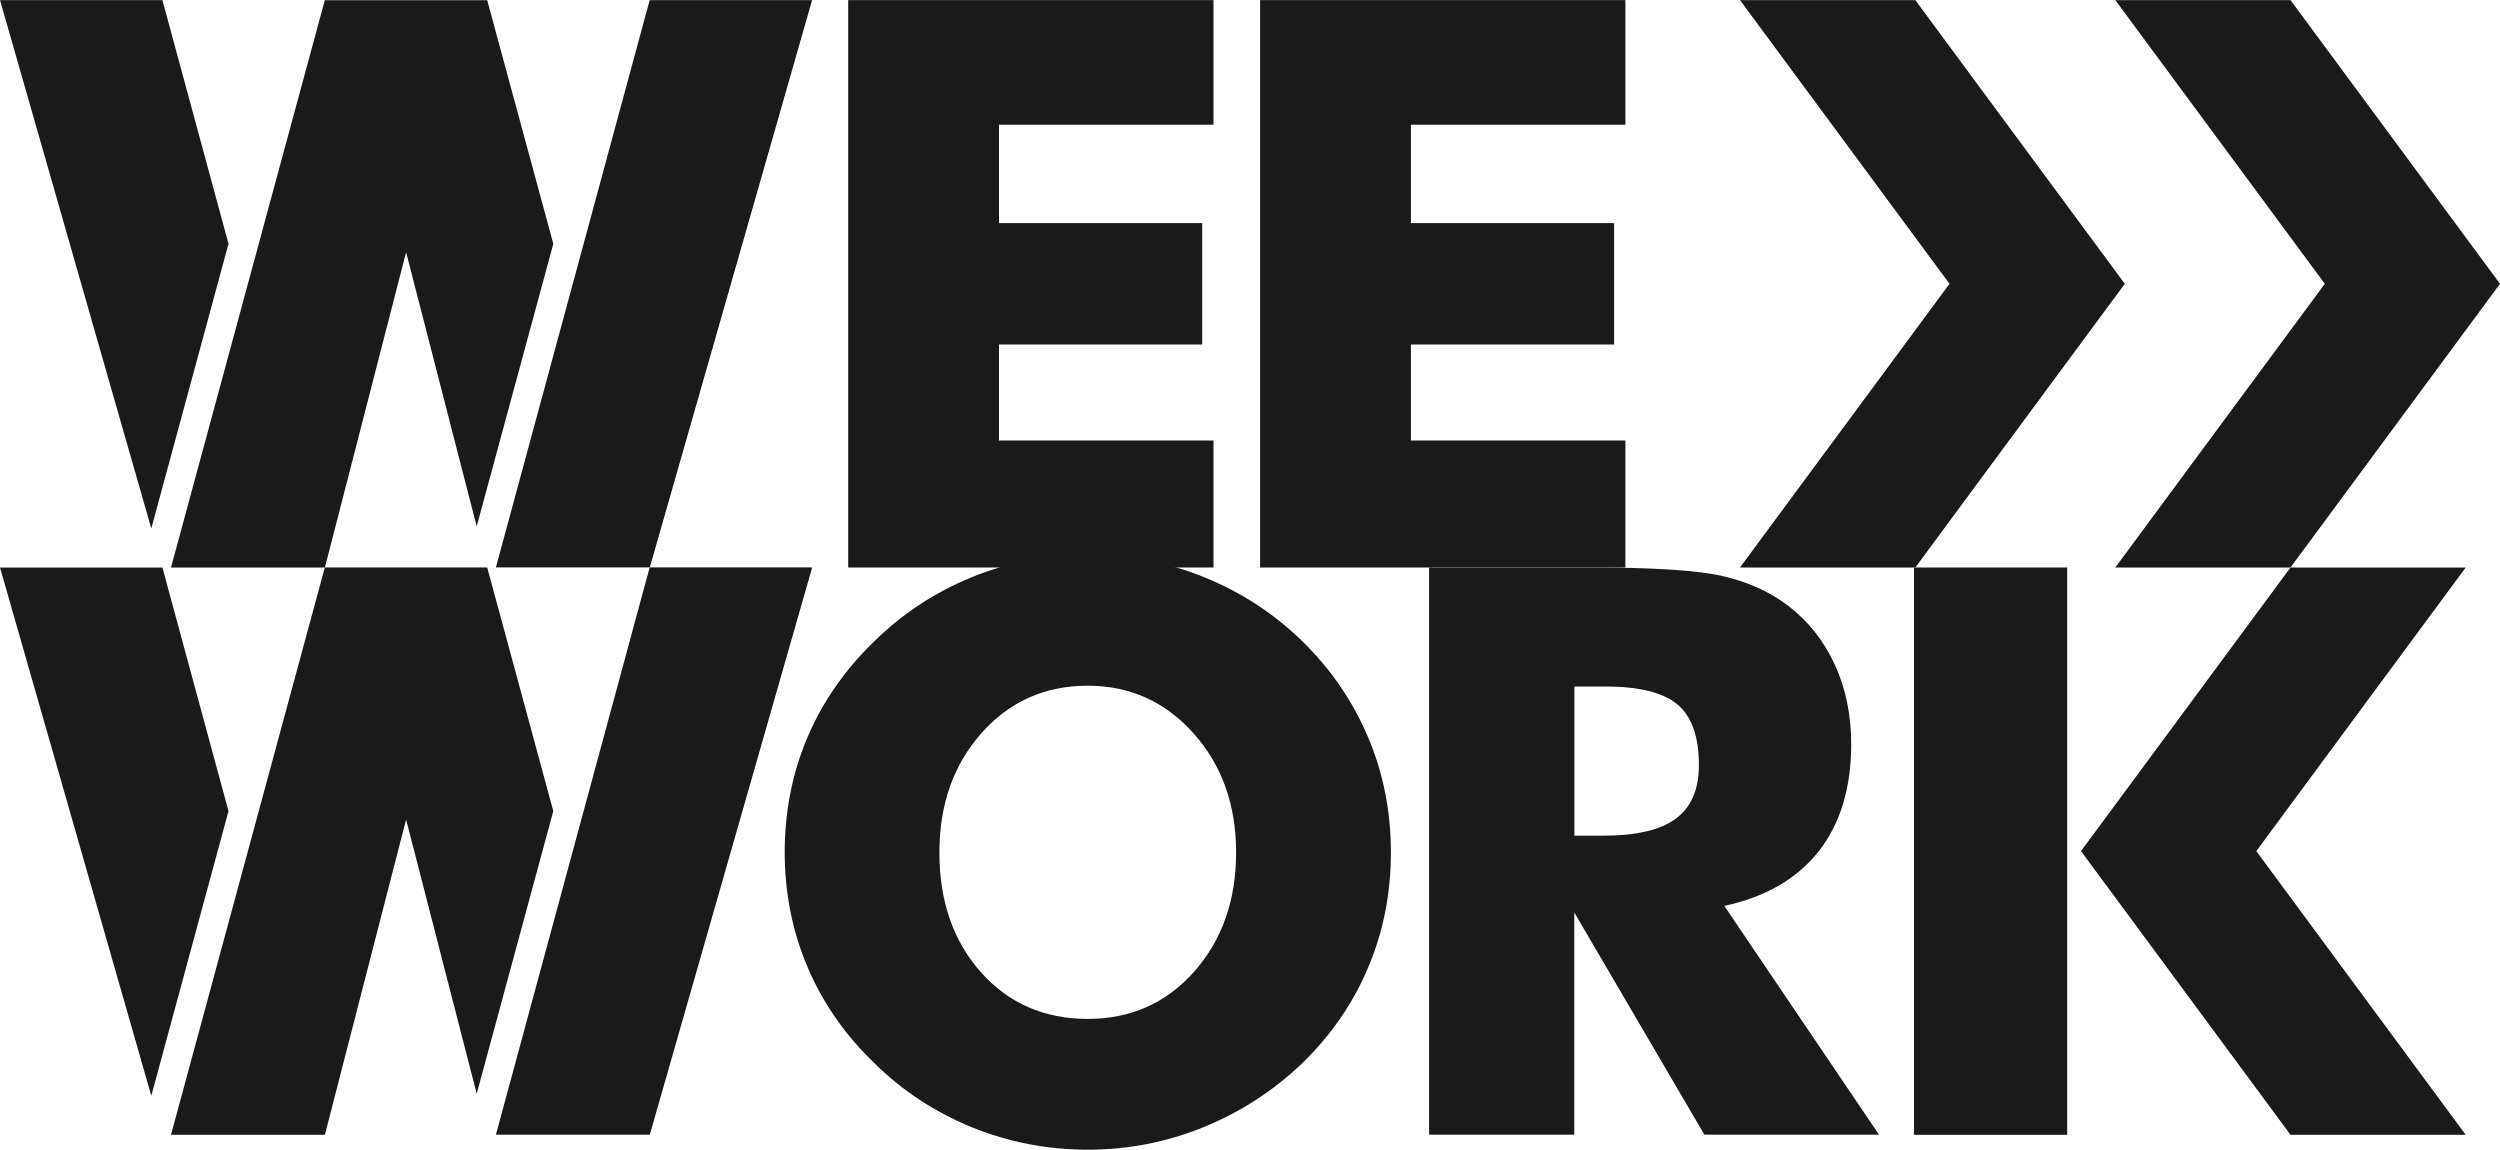
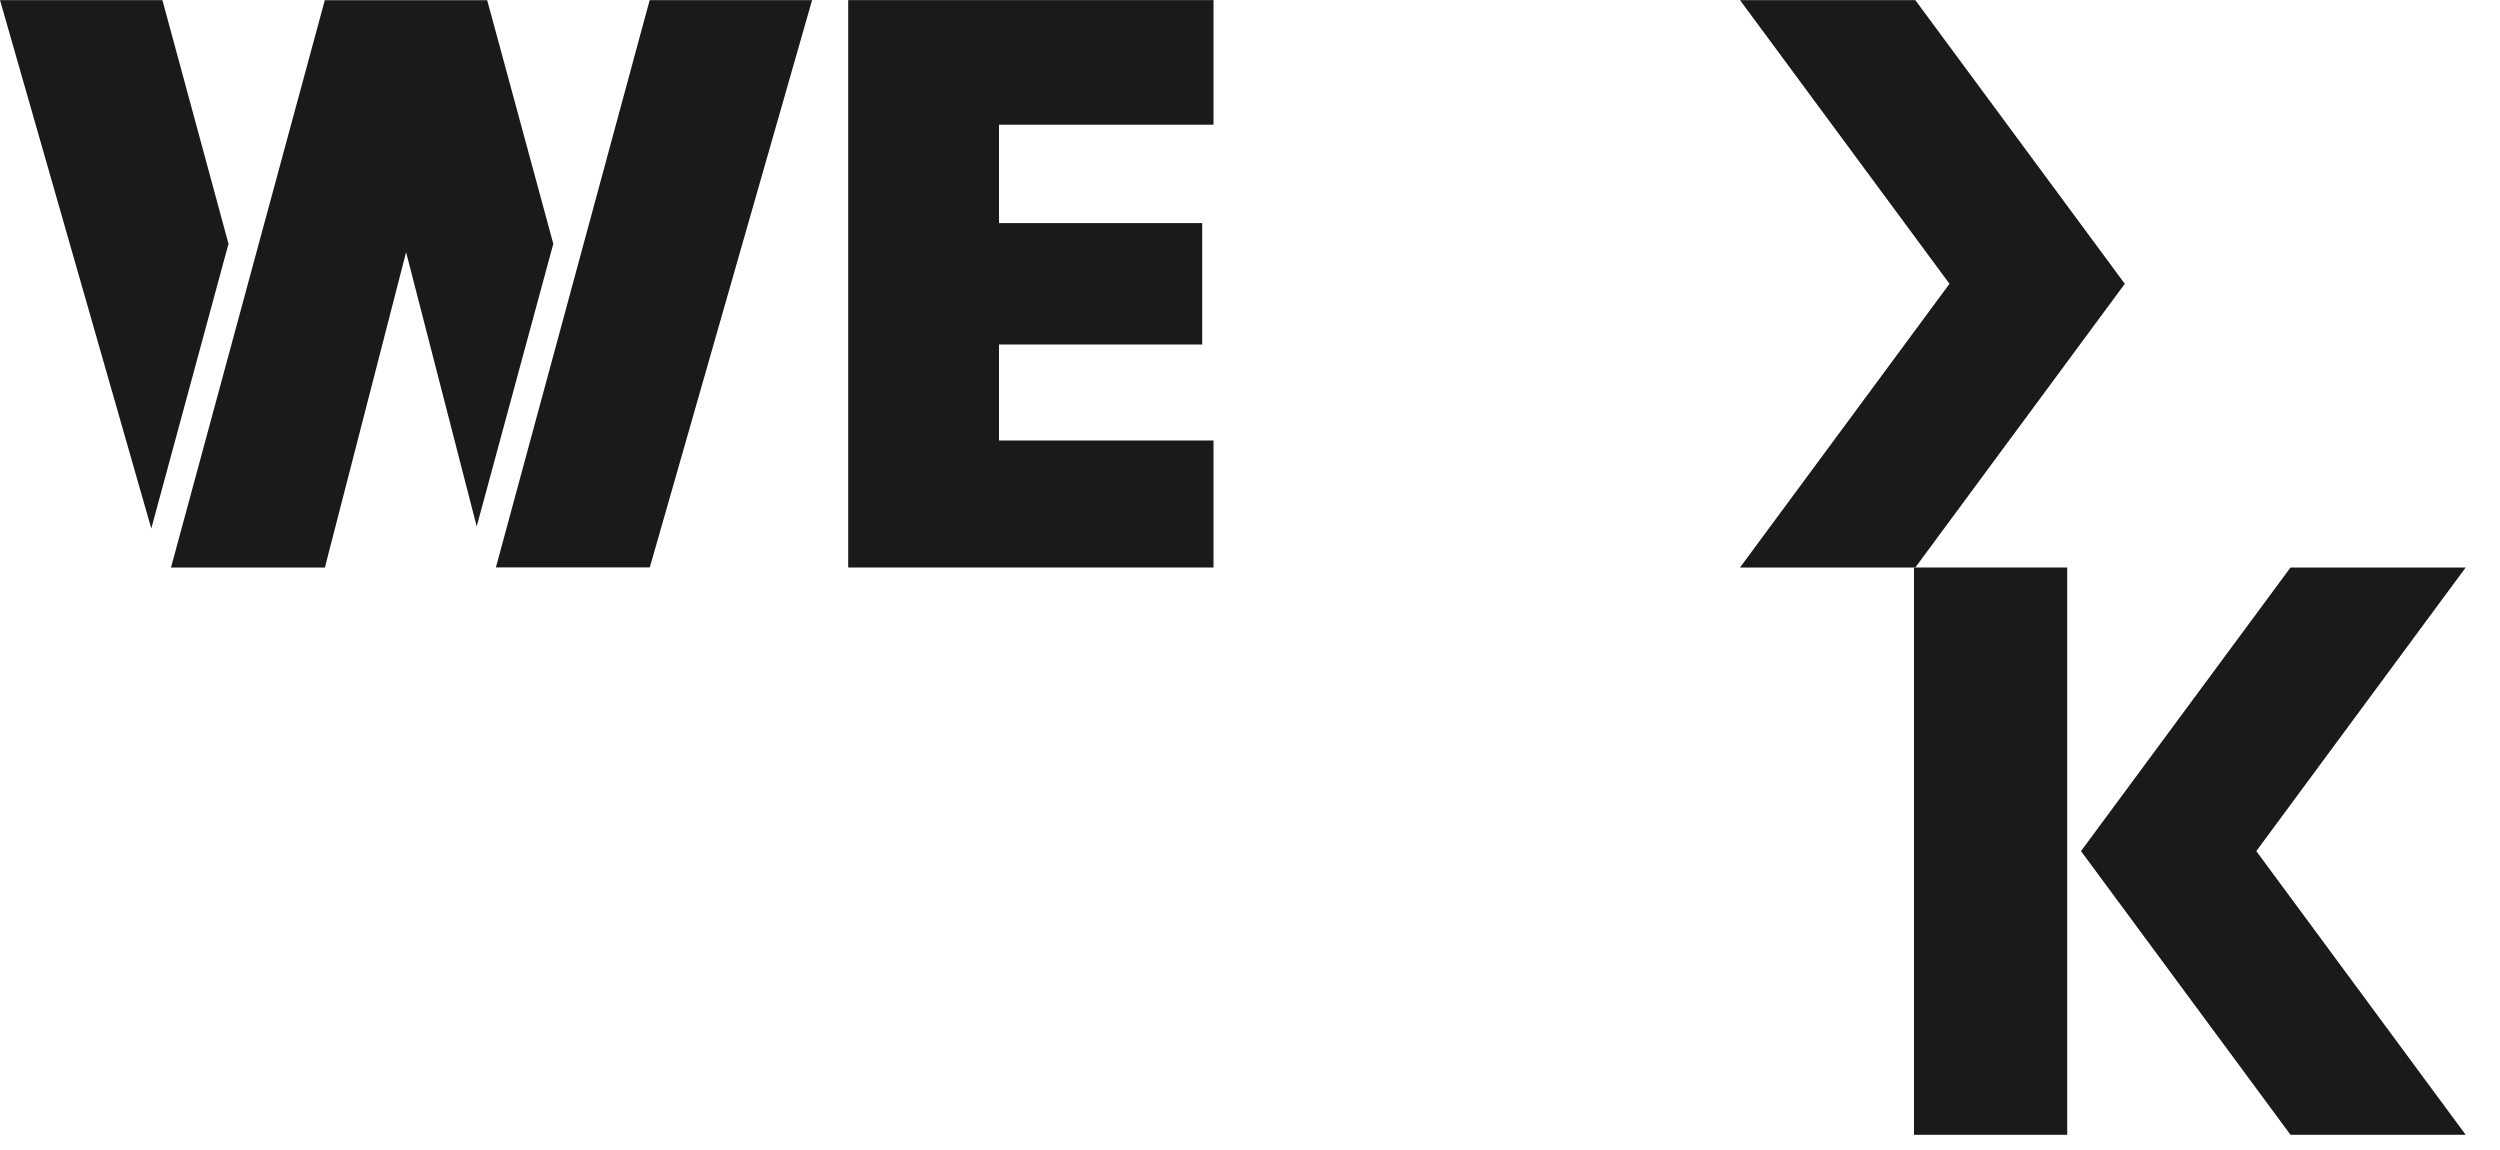
<svg xmlns="http://www.w3.org/2000/svg" version="1.1" id="Layer_1" x="0px" y="0px" viewBox="0 0 250 115" style="enable-background:new 0 0 250 115;" xml:space="preserve">
  <g>
    <polygon style="fill-rule:evenodd;clip-rule:evenodd;fill:#1A1A1A;" points="84.82,56.75 84.82,0.01 121.35,0.01 121.35,12.47    99.9,12.47 99.9,22.31 120.22,22.31 120.22,34.45 99.9,34.45 99.9,44.05 121.35,44.05 121.35,56.75  " />
-     <polygon style="fill-rule:evenodd;clip-rule:evenodd;fill:#1A1A1A;" points="126.01,56.75 126.01,0.01 162.54,0.01 162.54,12.47    141.09,12.47 141.09,22.31 161.41,22.31 161.41,34.45 141.09,34.45 141.09,44.05 162.54,44.05 162.54,56.75  " />
-     <path style="fill-rule:evenodd;clip-rule:evenodd;fill:#1A1A1A;" d="M139.09,85.23c0,4.09-0.75,7.91-2.25,11.46   c-1.49,3.57-3.68,6.76-6.55,9.57c-2.9,2.79-6.2,4.93-9.92,6.45c-3.72,1.51-7.58,2.26-11.57,2.26c-4.06,0-7.95-0.75-11.65-2.26   c-3.7-1.52-6.96-3.66-9.77-6.45c-2.92-2.82-5.13-6.02-6.65-9.61c-1.51-3.58-2.26-7.39-2.26-11.43c0-4.06,0.75-7.87,2.26-11.45   c1.52-3.57,3.73-6.77,6.65-9.59c2.82-2.79,6.07-4.93,9.77-6.45c3.7-1.51,7.59-2.26,11.65-2.26c4.02,0,7.91,0.75,11.64,2.26   c3.73,1.52,7.01,3.66,9.85,6.45c2.84,2.79,5.01,5.98,6.53,9.57C138.34,77.35,139.09,81.17,139.09,85.23L139.09,85.23z    M108.78,101.89c4.28,0,7.83-1.57,10.63-4.72c2.8-3.16,4.2-7.14,4.2-11.94c0-4.75-1.42-8.72-4.26-11.9   c-2.84-3.17-6.37-4.76-10.58-4.76c-4.28,0-7.83,1.59-10.63,4.75c-2.8,3.16-4.2,7.14-4.2,11.92c0,4.85,1.37,8.85,4.14,11.97   C100.85,100.33,104.42,101.89,108.78,101.89z" />
-     <path style="fill-rule:evenodd;clip-rule:evenodd;fill:#1A1A1A;" d="M142.91,113.48V56.75h16.19c6.32,0,10.74,0.29,13.22,0.87   c2.49,0.58,4.64,1.56,6.45,2.92c2.04,1.55,3.61,3.53,4.71,5.92c1.1,2.41,1.64,5.05,1.64,7.95c0,4.39-1.09,7.96-3.24,10.71   c-2.17,2.75-5.32,4.58-9.45,5.47l15.47,22.88h-17.46l-13.01-22.22v22.22H142.91L142.91,113.48z M157.43,83.57h2.86   c3.33,0,5.77-0.57,7.3-1.71c1.53-1.14,2.3-2.92,2.3-5.34c0-2.84-0.71-4.87-2.14-6.07c-1.44-1.2-3.83-1.8-7.22-1.8h-3.09V83.57z" />
    <polygon style="fill-rule:evenodd;clip-rule:evenodd;fill:#1A1A1A;" points="191.4,113.48 191.4,56.75 206.72,56.75 206.72,82.52    206.72,88.02 206.72,113.48  " />
    <polygon style="fill-rule:evenodd;clip-rule:evenodd;fill:#1A1A1A;" points="229.05,56.75 246.57,56.75 225.63,85.11    246.57,113.48 229.05,113.48 208.1,85.11  " />
    <polygon style="fill-rule:evenodd;clip-rule:evenodd;fill:#1A1A1A;" points="191.53,0.01 174,0.01 194.95,28.38 174,56.75    191.53,56.75 212.48,28.38  " />
-     <polygon style="fill-rule:evenodd;clip-rule:evenodd;fill:#1A1A1A;" points="229.05,0.01 211.53,0.01 232.48,28.38 211.53,56.75    229.05,56.75 250,28.38  " />
    <g>
      <path style="fill-rule:evenodd;clip-rule:evenodd;fill:#1A1A1A;" d="M47.67,52.64l-7.06-27.42l-8.12,31.53H17.1l7.26-26.78v0    l3.5-12.91l3.99-14.71h0l0.63-2.33h16.24l6.61,24.36L47.67,52.64L47.67,52.64z M15.13,52.85l7.72-28.47L16.24,0.01H0L15.13,52.85    L15.13,52.85z M56.85,29.96l-7.26,26.78h15.39L81.21,0.01H64.97l-0.6,2.2l-1.66,6.13L56.85,29.96L56.85,29.96z" />
-       <path style="fill-rule:evenodd;clip-rule:evenodd;fill:#1A1A1A;" d="M47.67,109.37l-7.06-27.42l-8.12,31.53H17.1l7.26-26.78v0    l3.5-12.91l3.99-14.71h0l0.63-2.33h16.24l6.61,24.36L47.67,109.37L47.67,109.37z M15.13,109.58l7.72-28.47l-6.61-24.36H0    L15.13,109.58L15.13,109.58z M56.85,86.69l-7.26,26.78h15.39l16.24-56.73H64.97l-0.6,2.2l-1.66,6.13L56.85,86.69L56.85,86.69z" />
    </g>
  </g>
</svg>